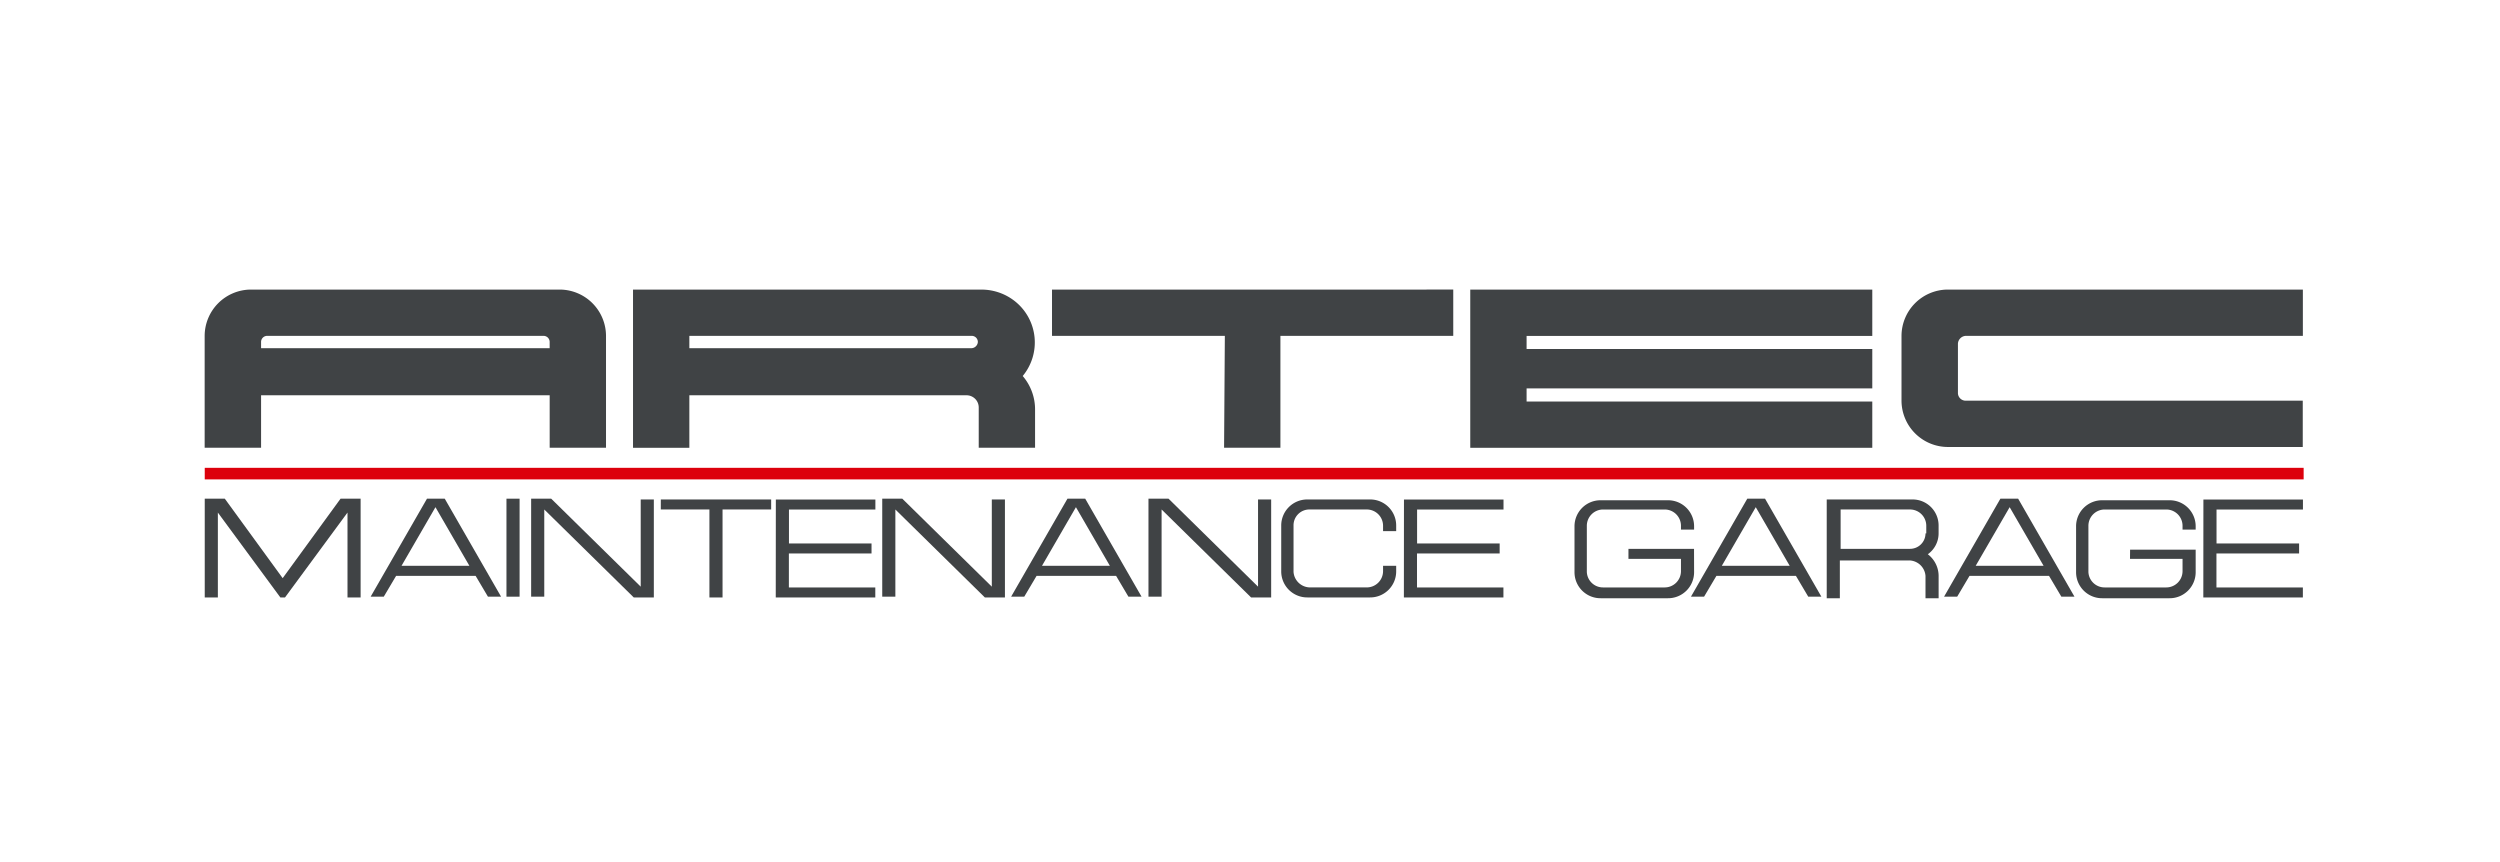
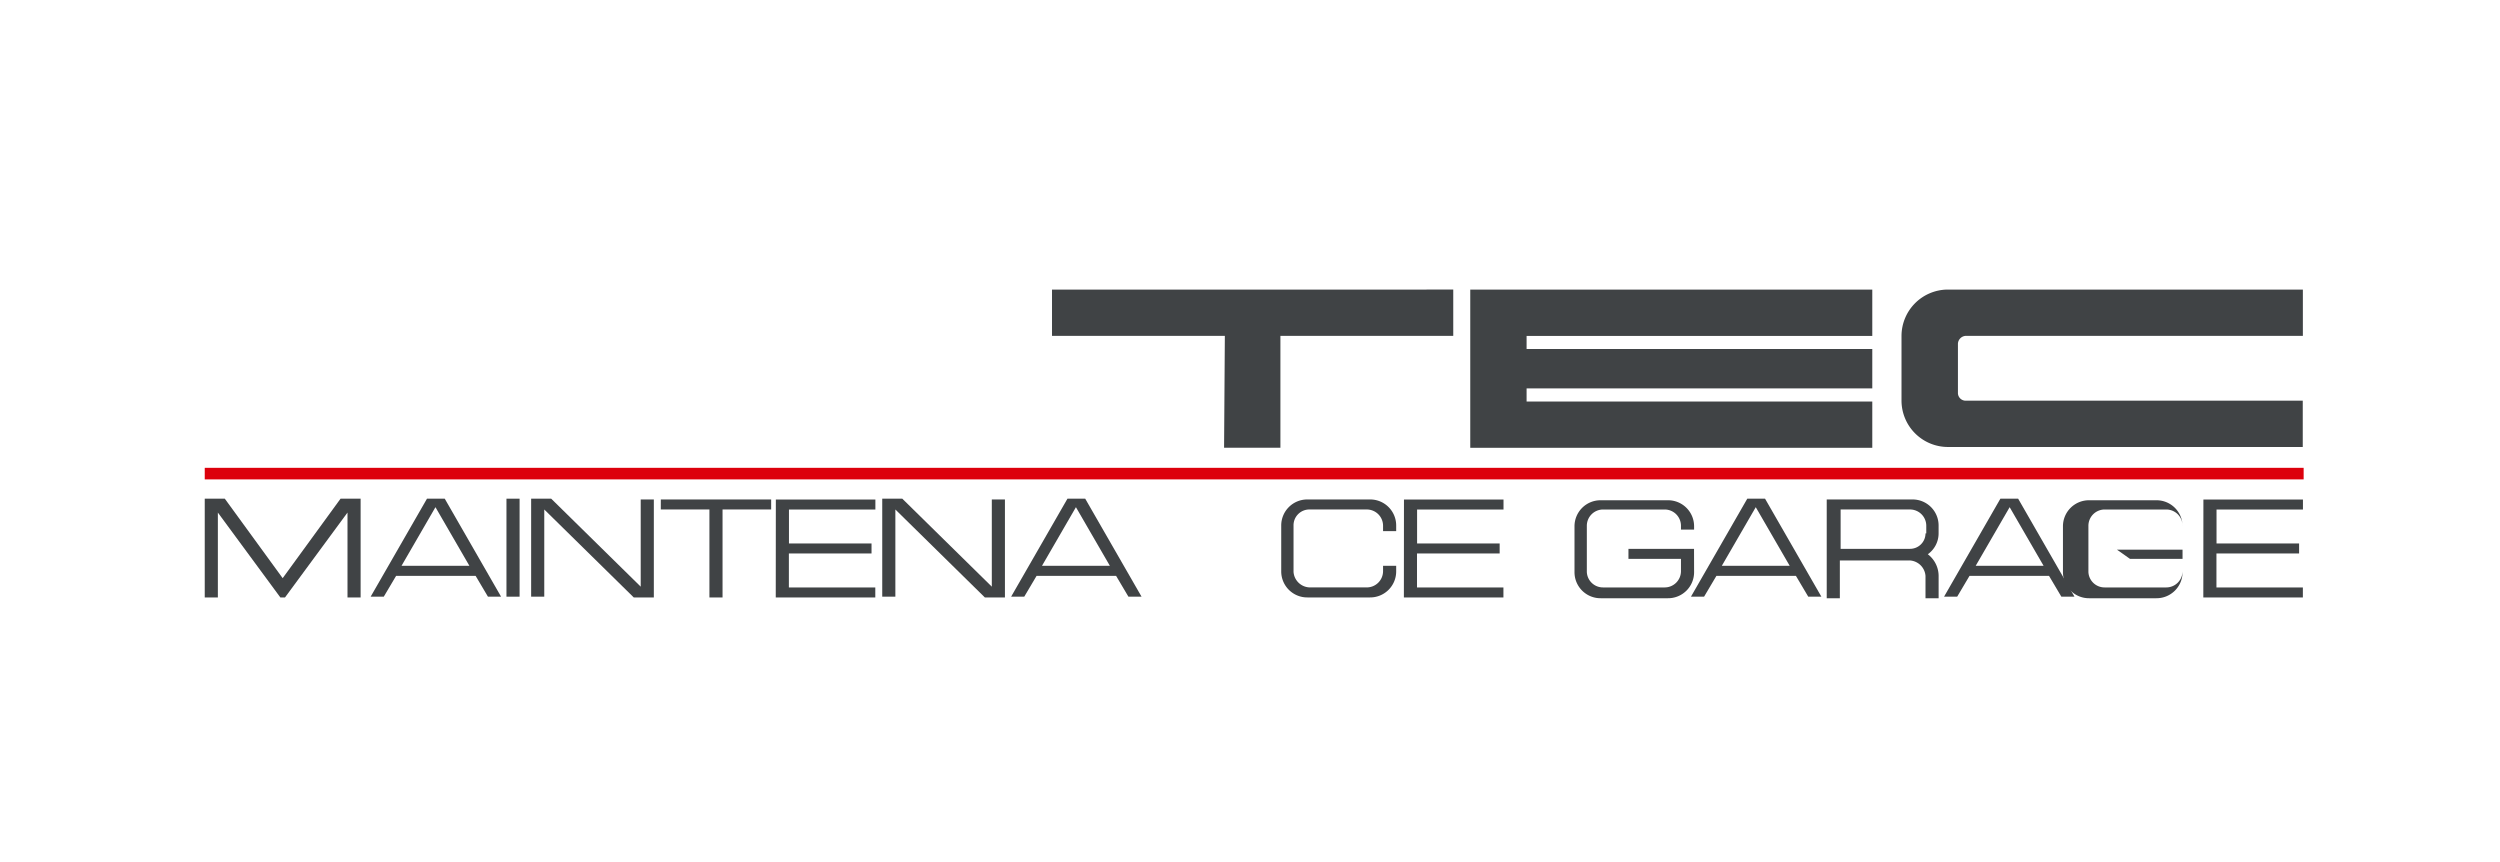
<svg xmlns="http://www.w3.org/2000/svg" width="116" height="40" viewBox="0 0 116 40">
  <g id="img_logo_group-03" transform="translate(-397 -130)">
    <rect id="長方形_3" data-name="長方形 3" width="116" height="40" transform="translate(397 130)" fill="none" />
    <g id="グループ_1033" data-name="グループ 1033" transform="translate(337.444 -239.37)">
-       <path id="パス_285" data-name="パス 285" d="M71.67,390.146v-2.435H85.061v2.435h2.614v-5.192a2.155,2.155,0,0,0-2.148-2.148H71.2a2.155,2.155,0,0,0-2.148,2.148v5.192Zm.286-5.192H84.774a.282.282,0,0,1,.286.286h0v.286H71.67v-.286a.282.282,0,0,1,.286-.286Z" transform="translate(0 0)" fill="#404345" />
-       <path id="パス_286" data-name="パス 286" d="M127.17,387.711h12.854a.566.566,0,0,1,.573.573h0v1.862h2.614v-1.754a2.378,2.378,0,0,0-.573-1.575,2.442,2.442,0,0,0-.322-3.437,2.5,2.5,0,0,0-1.575-.573H124.556v7.34h2.614Zm0-2.757h13.1a.282.282,0,0,1,.286.286.308.308,0,0,1-.286.286h-13.1v-.573Z" transform="translate(-35.628 0)" fill="#404345" />
      <path id="パス_287" data-name="パス 287" d="M186.84,390.146h2.614v-5.192h8.02v-2.148H178.856v2.148h8.02Z" transform="translate(-70.487 0)" fill="#404345" />
      <path id="パス_288" data-name="パス 288" d="M251.71,388H235.67v-.609h16.04v-1.826H235.67v-.609h16.04v-2.148H233.056v7.34H251.71Z" transform="translate(-105.28 0)" fill="#404345" />
      <path id="パス_289" data-name="パス 289" d="M291.928,384.954h15.647v-2.148H291.1a2.155,2.155,0,0,0-2.148,2.148h0v3.008a2.155,2.155,0,0,0,2.148,2.148h16.47v-2.148H291.928a.359.359,0,0,1-.358-.358v-2.291A.385.385,0,0,1,291.928,384.954Z" transform="translate(-141.166 0)" fill="#404345" />
      <rect id="長方形_765" data-name="長方形 765" width="97.389" height="0.537" transform="translate(69.056 391.077)" fill="#dc000c" />
      <rect id="長方形_766" data-name="長方形 766" width="0.609" height="4.547" transform="translate(83.056 392.509)" fill="#404345" />
      <path id="パス_290" data-name="パス 290" d="M72.672,413.594l-2.685-3.688h-.931v4.583h.609v-3.939l2.9,3.939h.215l2.9-3.939v3.939h.609v-4.583h-.931Z" transform="translate(0 -17.397)" fill="#404345" />
      <path id="パス_291" data-name="パス 291" d="M93.17,409.906l-2.614,4.547h.609l.573-.967h3.688l.573.967h.609l-2.614-4.547Zm-1.182,3.115,1.575-2.721,1.575,2.721Z" transform="translate(-13.802 -17.397)" fill="#404345" />
      <path id="パス_292" data-name="パス 292" d="M116.44,413.988l-4.153-4.082h-.931v4.547h.609v-4.046l4.153,4.082h.931v-4.547h-.609Z" transform="translate(-27.155 -17.397)" fill="#404345" />
      <path id="パス_293" data-name="パス 293" d="M128.156,410.471h2.256v4.082h.609v-4.082h2.256v-.465h-5.12Z" transform="translate(-37.939 -17.461)" fill="#404345" />
      <path id="パス_294" data-name="パス 294" d="M143.056,414.553h4.619v-.465h-4.01v-1.575H147.5v-.465h-3.831v-1.575h4.01v-.465h-4.619Z" transform="translate(-47.505 -17.461)" fill="#404345" />
      <path id="パス_295" data-name="パス 295" d="M161.94,413.988l-4.153-4.082h-.931v4.547h.609v-4.046l4.153,4.082h.931v-4.547h-.609Z" transform="translate(-56.364 -17.397)" fill="#404345" />
      <path id="パス_296" data-name="パス 296" d="M176.17,409.906l-2.614,4.547h.609l.573-.967h3.688l.573.967h.609l-2.614-4.547Zm-1.182,3.115,1.575-2.721,1.575,2.721Z" transform="translate(-67.084 -17.397)" fill="#404345" />
-       <path id="パス_297" data-name="パス 297" d="M196.44,413.988l-4.153-4.082h-.931v4.547h.609v-4.046l4.153,4.082h.931v-4.547h-.609Z" transform="translate(-78.511 -17.397)" fill="#404345" />
      <path id="パス_298" data-name="パス 298" d="M209.881,410.471h2.65a.756.756,0,0,1,.752.752h0v.251h.609v-.251a1.207,1.207,0,0,0-1.217-1.217h-2.9a1.207,1.207,0,0,0-1.217,1.217h0v2.112a1.207,1.207,0,0,0,1.217,1.217h2.9a1.207,1.207,0,0,0,1.217-1.217h0v-.251h-.609v.251a.756.756,0,0,1-.752.752h-2.65a.775.775,0,0,1-.752-.716h0v-2.148A.734.734,0,0,1,209.881,410.471Z" transform="translate(-89.553 -17.461)" fill="#404345" />
      <path id="パス_299" data-name="パス 299" d="M224.456,414.553h4.619v-.465h-4.01v-1.575H228.9v-.465h-3.831v-1.575h4.01v-.465h-4.619Z" transform="translate(-99.76 -17.461)" fill="#404345" />
      <path id="パス_300" data-name="パス 300" d="M252.106,412.362h-3.043v.465H251.5v.573a.756.756,0,0,1-.752.752h-2.864a.75.75,0,0,1-.752-.716h0v-2.148a.756.756,0,0,1,.752-.752h2.864a.756.756,0,0,1,.752.752h0v.179h.609v-.143a1.207,1.207,0,0,0-1.217-1.217h-3.115a1.207,1.207,0,0,0-1.217,1.217h0v2.112a1.207,1.207,0,0,0,1.217,1.217h3.115a1.207,1.207,0,0,0,1.217-1.217h0Z" transform="translate(-113.947 -17.525)" fill="#404345" />
      <path id="パス_301" data-name="パス 301" d="M264.27,409.906l-2.614,4.547h.609l.573-.967h3.688l.573.967h.609l-2.614-4.547Zm-1.182,3.115,1.575-2.721,1.575,2.721Z" transform="translate(-123.64 -17.397)" fill="#404345" />
      <path id="パス_302" data-name="パス 302" d="M283.946,412.548a1.189,1.189,0,0,0,.5-.967v-.358a1.207,1.207,0,0,0-1.217-1.217h-3.974v4.583h.609v-1.754h3.222a.775.775,0,0,1,.752.716h0v1.038h.609v-1A1.273,1.273,0,0,0,283.946,412.548Zm-.107-.967a.718.718,0,0,1-.716.716H279.9v-1.826h3.222a.756.756,0,0,1,.752.752h0v.358Z" transform="translate(-134.939 -17.461)" fill="#404345" />
      <path id="パス_303" data-name="パス 303" d="M297.07,409.906l-2.614,4.547h.609l.573-.967h3.688l.573.967h.609l-2.614-4.547Zm-1.146,3.115L297.5,410.3l1.575,2.721Z" transform="translate(-144.696 -17.397)" fill="#404345" />
-       <path id="パス_304" data-name="パス 304" d="M314.062,412.827H316.5v.573a.756.756,0,0,1-.752.752h-2.864a.75.75,0,0,1-.752-.716h0v-2.148a.756.756,0,0,1,.752-.752h2.864a.756.756,0,0,1,.752.752h0v.179h.609v-.143a1.207,1.207,0,0,0-1.217-1.217h-3.115a1.207,1.207,0,0,0-1.217,1.217v2.112a1.207,1.207,0,0,0,1.217,1.217h3.115a1.207,1.207,0,0,0,1.217-1.217h0V412.4h-3.043Z" transform="translate(-155.674 -17.525)" fill="#404345" />
+       <path id="パス_304" data-name="パス 304" d="M314.062,412.827H316.5v.573a.756.756,0,0,1-.752.752h-2.864a.75.75,0,0,1-.752-.716h0v-2.148a.756.756,0,0,1,.752-.752h2.864a.756.756,0,0,1,.752.752h0v.179v-.143a1.207,1.207,0,0,0-1.217-1.217h-3.115a1.207,1.207,0,0,0-1.217,1.217v2.112a1.207,1.207,0,0,0,1.217,1.217h3.115a1.207,1.207,0,0,0,1.217-1.217h0V412.4h-3.043Z" transform="translate(-155.674 -17.525)" fill="#404345" />
      <path id="パス_305" data-name="パス 305" d="M328.056,414.553h4.619v-.465h-4.01v-1.575H332.5v-.465h-3.831v-1.575h4.01v-.465h-4.619Z" transform="translate(-166.266 -17.461)" fill="#404345" />
    </g>
  </g>
</svg>